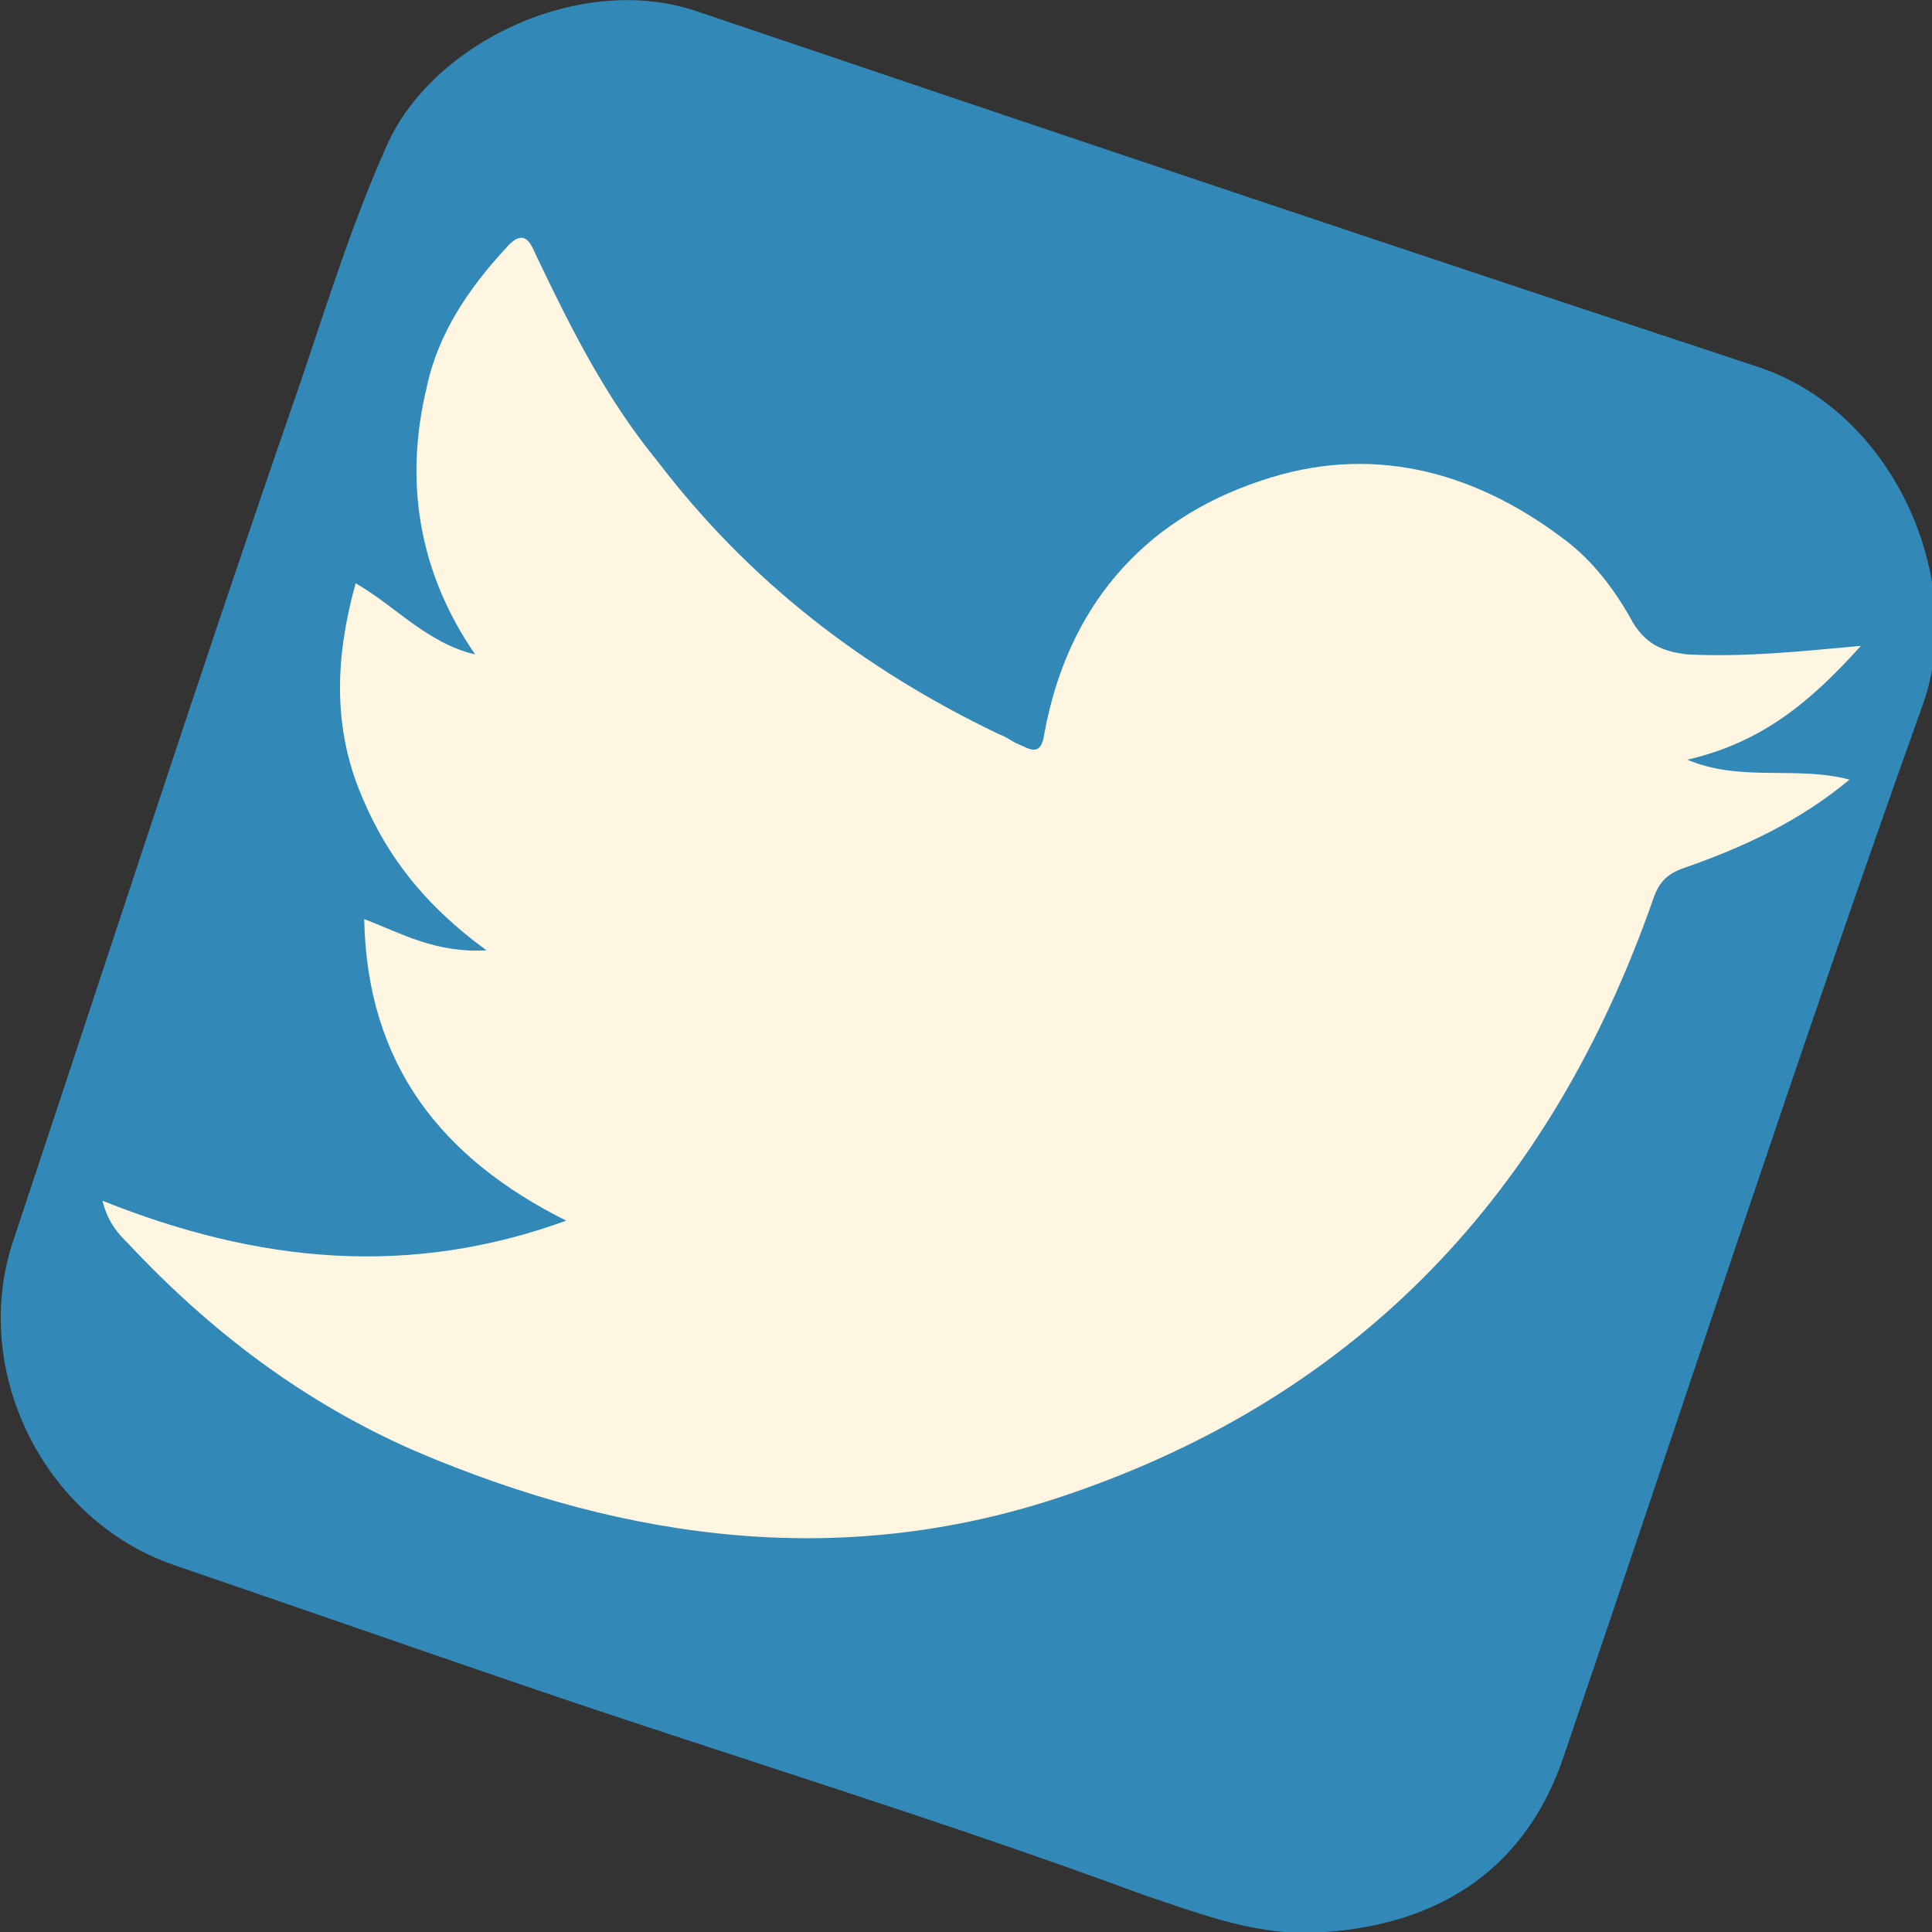
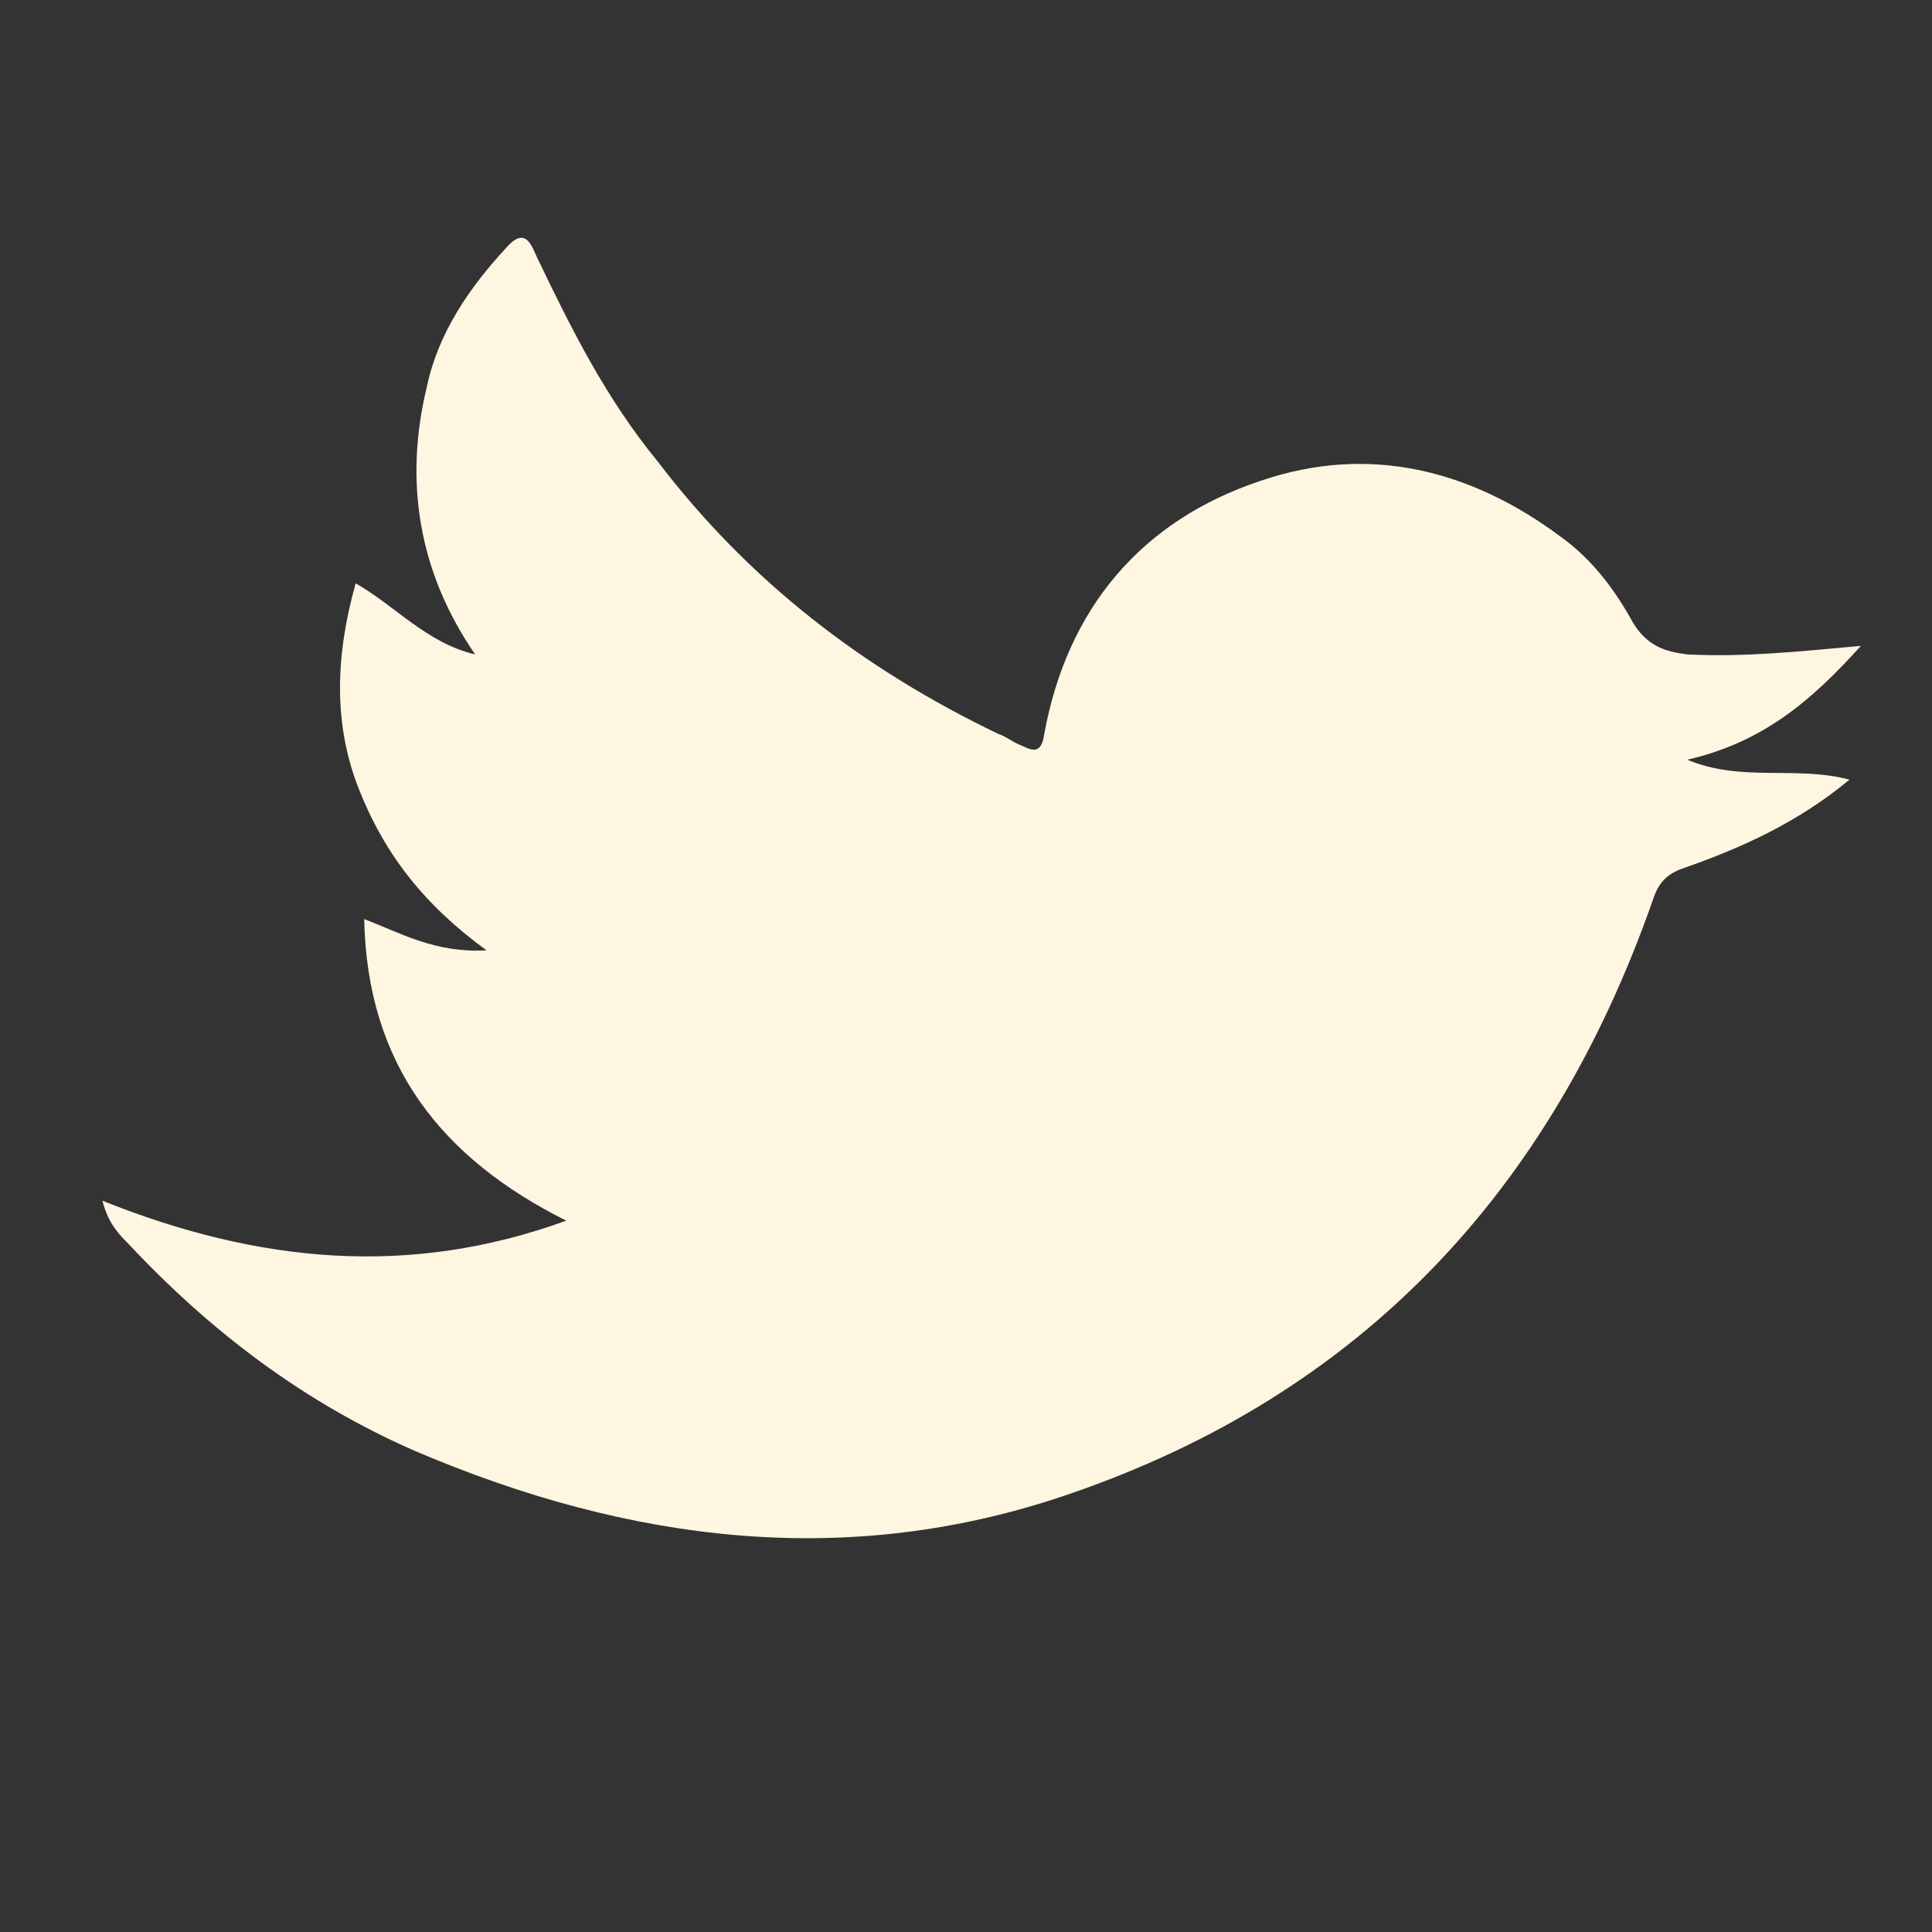
<svg xmlns="http://www.w3.org/2000/svg" version="1.1" id="Layer_1" x="0px" y="0px" viewBox="0 0 67.9 67.9" enable-background="new 0 0 67.9 67.9" xml:space="preserve">
  <rect x="0" y="0" width="67.9" height="67.9" fill="#333333" stroke="none" />
  <g id="_x32_IOwk2.tif">
    <g>
-       <path fill="#3288B7" d="M46.6,67.9c-2.3,0.2-4.3-0.6-6.4-1.3c-7.3-2.7-14.6-4.9-21.9-7.4c-4.1-1.4-8.1-2.8-12.2-4.2    c-4.6-1.6-7.2-6.9-5.6-11.5c3.3-9.9,6.5-19.8,9.9-29.6c1-2.9,1.9-5.9,3.2-8.8c1.6-3.6,6.8-6.1,10.9-4.7    c12.4,4.2,24.9,8.4,37.3,12.5c4.8,1.6,7.3,7.5,5.8,11.8C63.2,37,59.2,49.3,55,61.6C53.7,65.6,50.7,67.6,46.6,67.9z" />
      <path fill="#FFF6E1" d="M19.9,42.9c-4.4-2.2-7-5.5-7.1-10.6c1.3,0.5,2.5,1.2,4.3,1.1c-2.2-1.6-3.6-3.4-4.5-5.7    c-0.9-2.3-0.8-4.7-0.1-7.2c1.4,0.8,2.5,2.1,4.2,2.5c-2-2.9-2.5-6.1-1.7-9.4c0.4-1.9,1.5-3.5,2.8-4.9c0.7-0.8,0.9,0,1.1,0.4    c1.2,2.5,2.4,4.9,4.2,7.1c3.2,4.2,7.2,7.3,12,9.6c0.3,0.1,0.5,0.3,0.8,0.4c0.4,0.2,0.7,0.3,0.8-0.4c0.8-4.4,3.4-7.5,7.6-8.9    c3.8-1.3,7.4-0.4,10.6,2c1.1,0.8,1.9,1.9,2.5,3c0.5,0.8,1.1,1,1.9,1.1c2,0.1,3.9-0.1,6.1-0.3c-1.8,2-3.5,3.4-6.1,4    c1.9,0.8,3.8,0.2,5.7,0.7c-1.8,1.5-3.8,2.4-5.8,3.1c-0.6,0.2-0.9,0.5-1.1,1.1C54.5,41.9,47.8,49,37.6,52.5    c-7.8,2.7-15.5,1.7-23-1.5c-3.9-1.7-7.2-4.2-10.1-7.3c-0.3-0.3-0.7-0.7-0.9-1.5C9.1,44.4,14.4,44.9,19.9,42.9z" />
    </g>
  </g>
</svg>